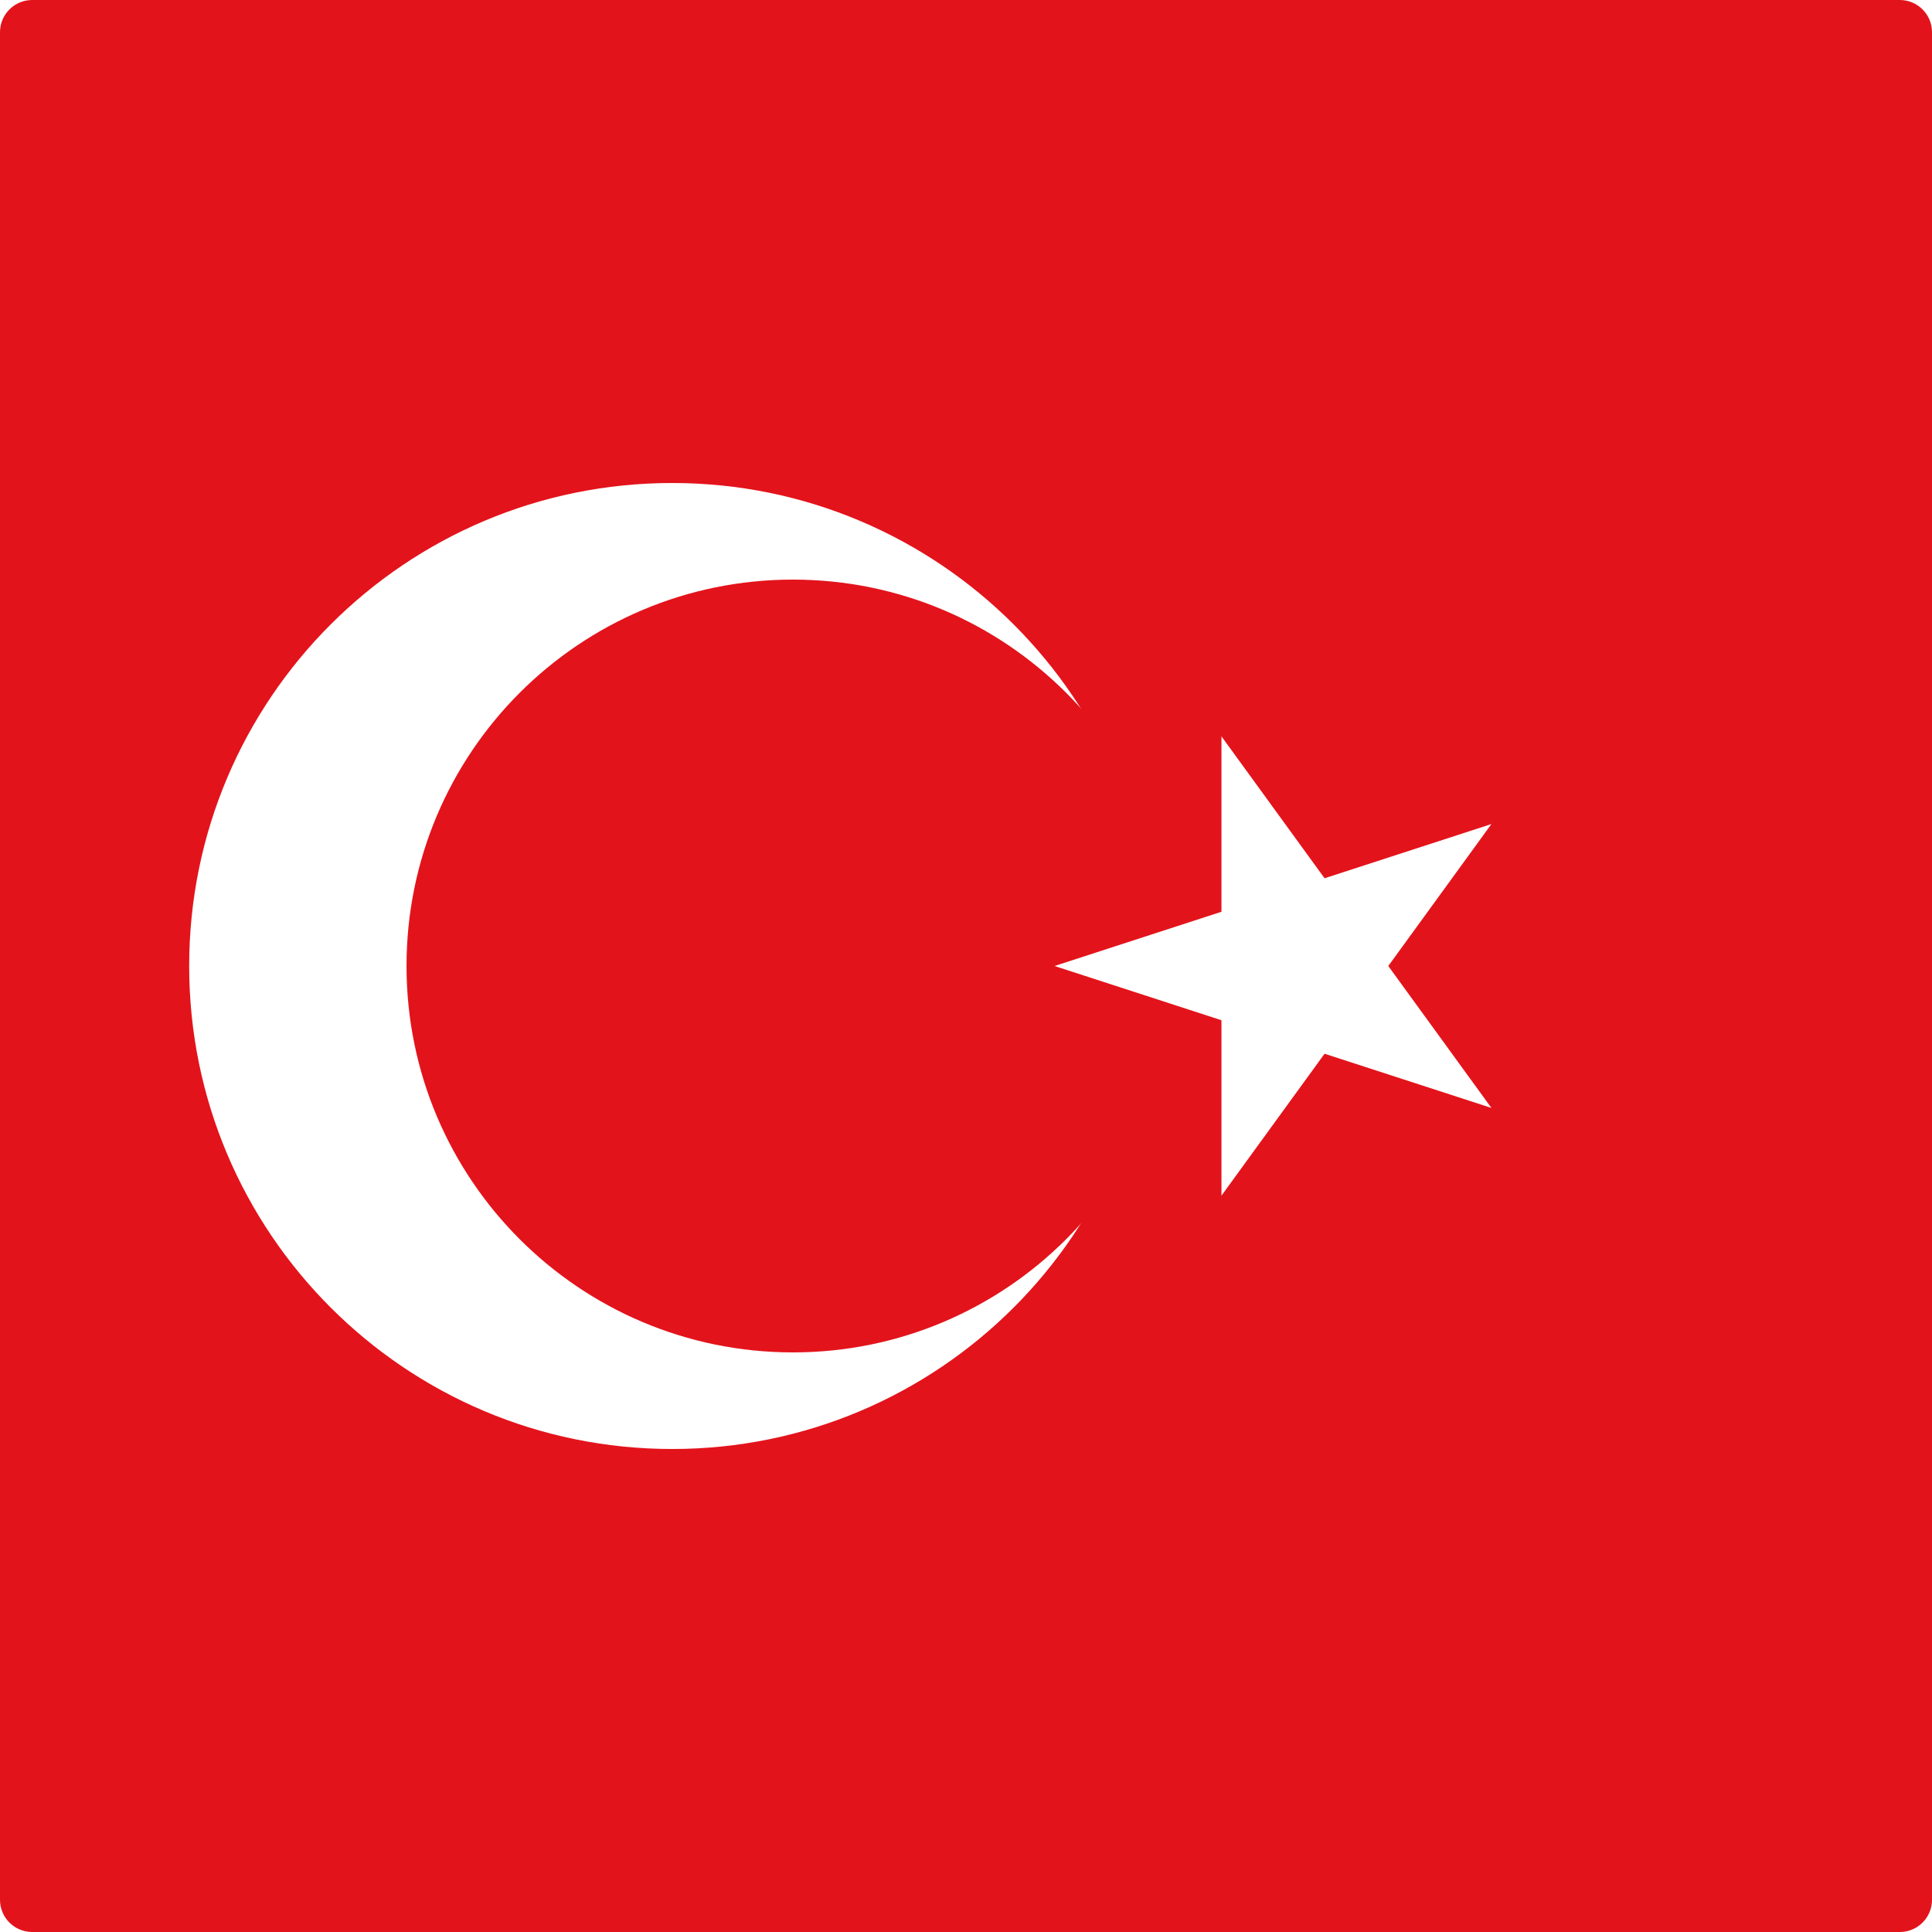
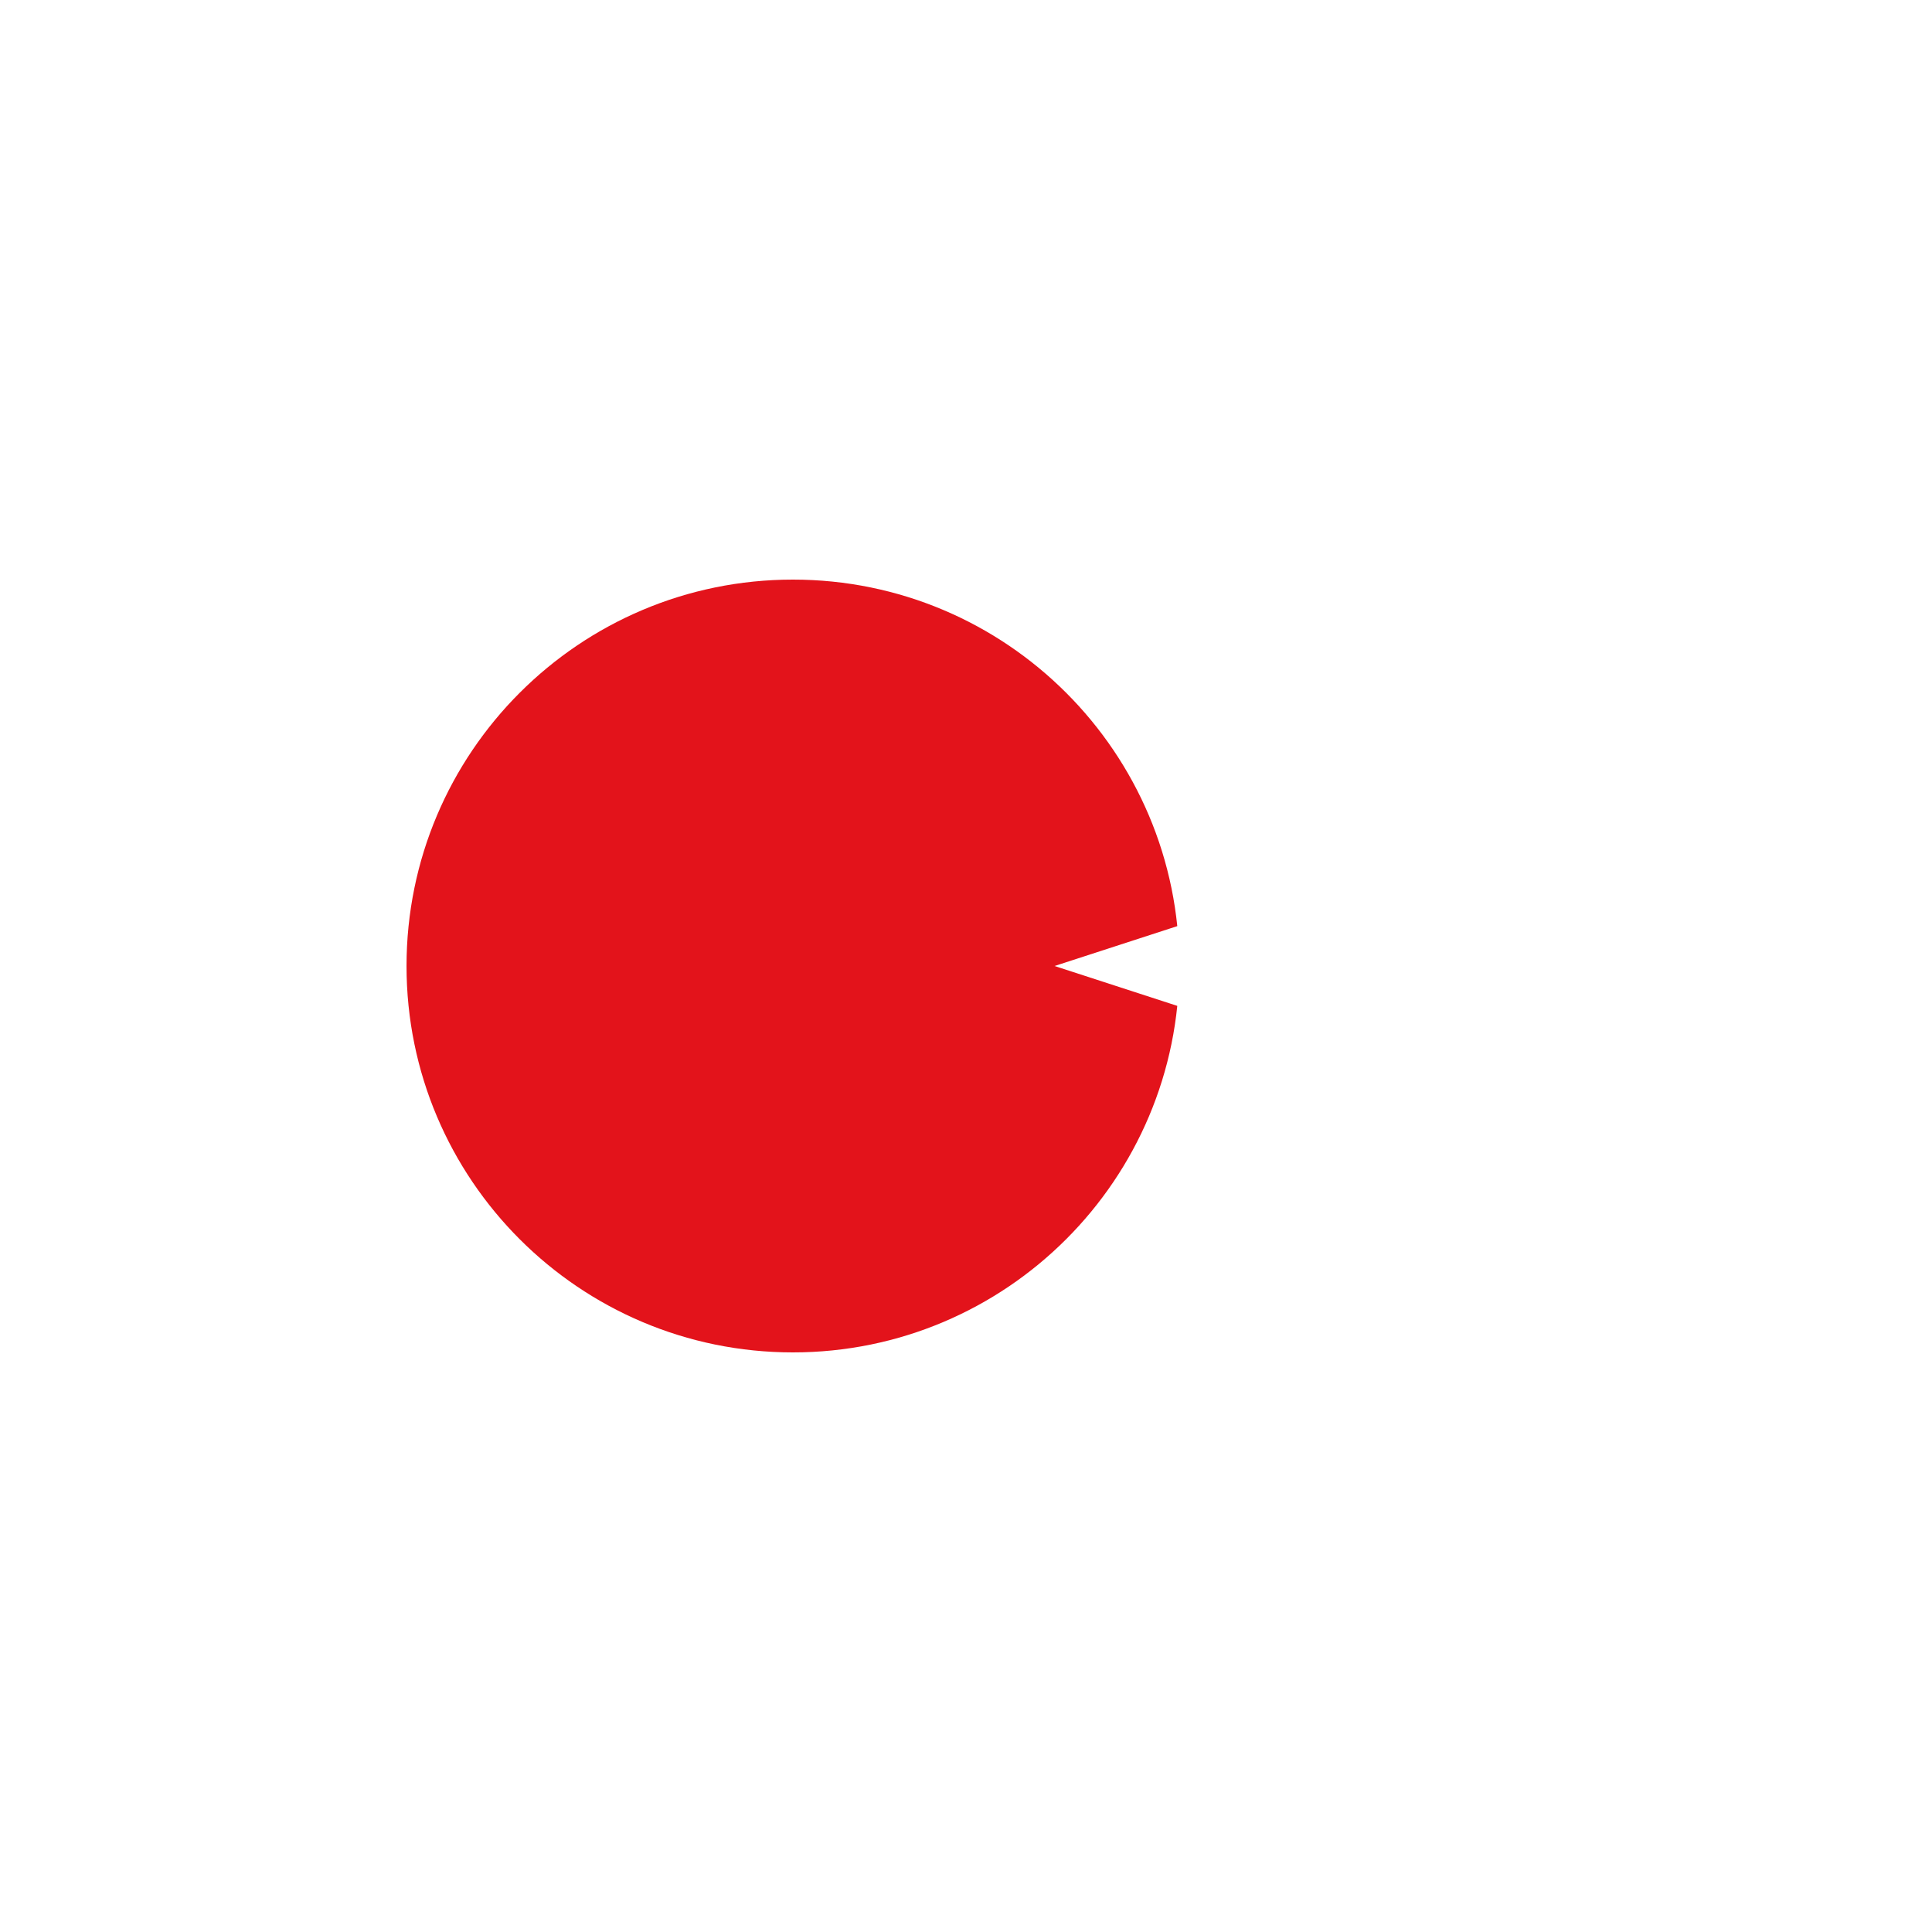
<svg xmlns="http://www.w3.org/2000/svg" xmlns:xlink="http://www.w3.org/1999/xlink" version="1.1" id="Layer_1" x="0px" y="0px" viewBox="0 0 60 60" style="enable-background:new 0 0 60 60;" xml:space="preserve">
  <style type="text/css">
	.st0{clip-path:url(#SVGID_2_);fill:#E3131B;}
	.st1{clip-path:url(#SVGID_2_);fill:#FFFFFF;}
</style>
  <g id="XMLID_1_">
    <g>
      <defs>
        <path id="SVGID_1_" d="M59,60H1C0.448,60,0,59.553,0,59V1c0-0.552,0.448-1,1-1H59     c0.553,0,1,0.448,1,1V59C60,59.553,59.553,60,59,60L59,60z" />
      </defs>
      <clipPath id="SVGID_2_">
        <use xlink:href="#SVGID_1_" style="overflow:visible;" />
      </clipPath>
-       <polygon class="st0" points="-11,-0 79,-0 79,60 -11,60 -11,-0       " />
-       <path class="st1" d="M20.875,15c8.284,0,15,6.716,15,15c0,8.284-6.716,15-15,15    c-8.284,0-15-6.716-15-15C5.875,21.716,12.591,15,20.875,15L20.875,15z" />
      <path class="st0" d="M24.625,18c6.627,0,12,5.373,12,12c0,6.627-5.373,12-12,12    c-6.627,0-12-5.373-12-12C12.625,23.373,17.998,18,24.625,18L24.625,18z" />
      <polygon class="st1" points="32.75,30 46.317,34.408 37.933,22.867 37.933,37.133     46.317,25.592 32.75,30   " />
    </g>
  </g>
</svg>